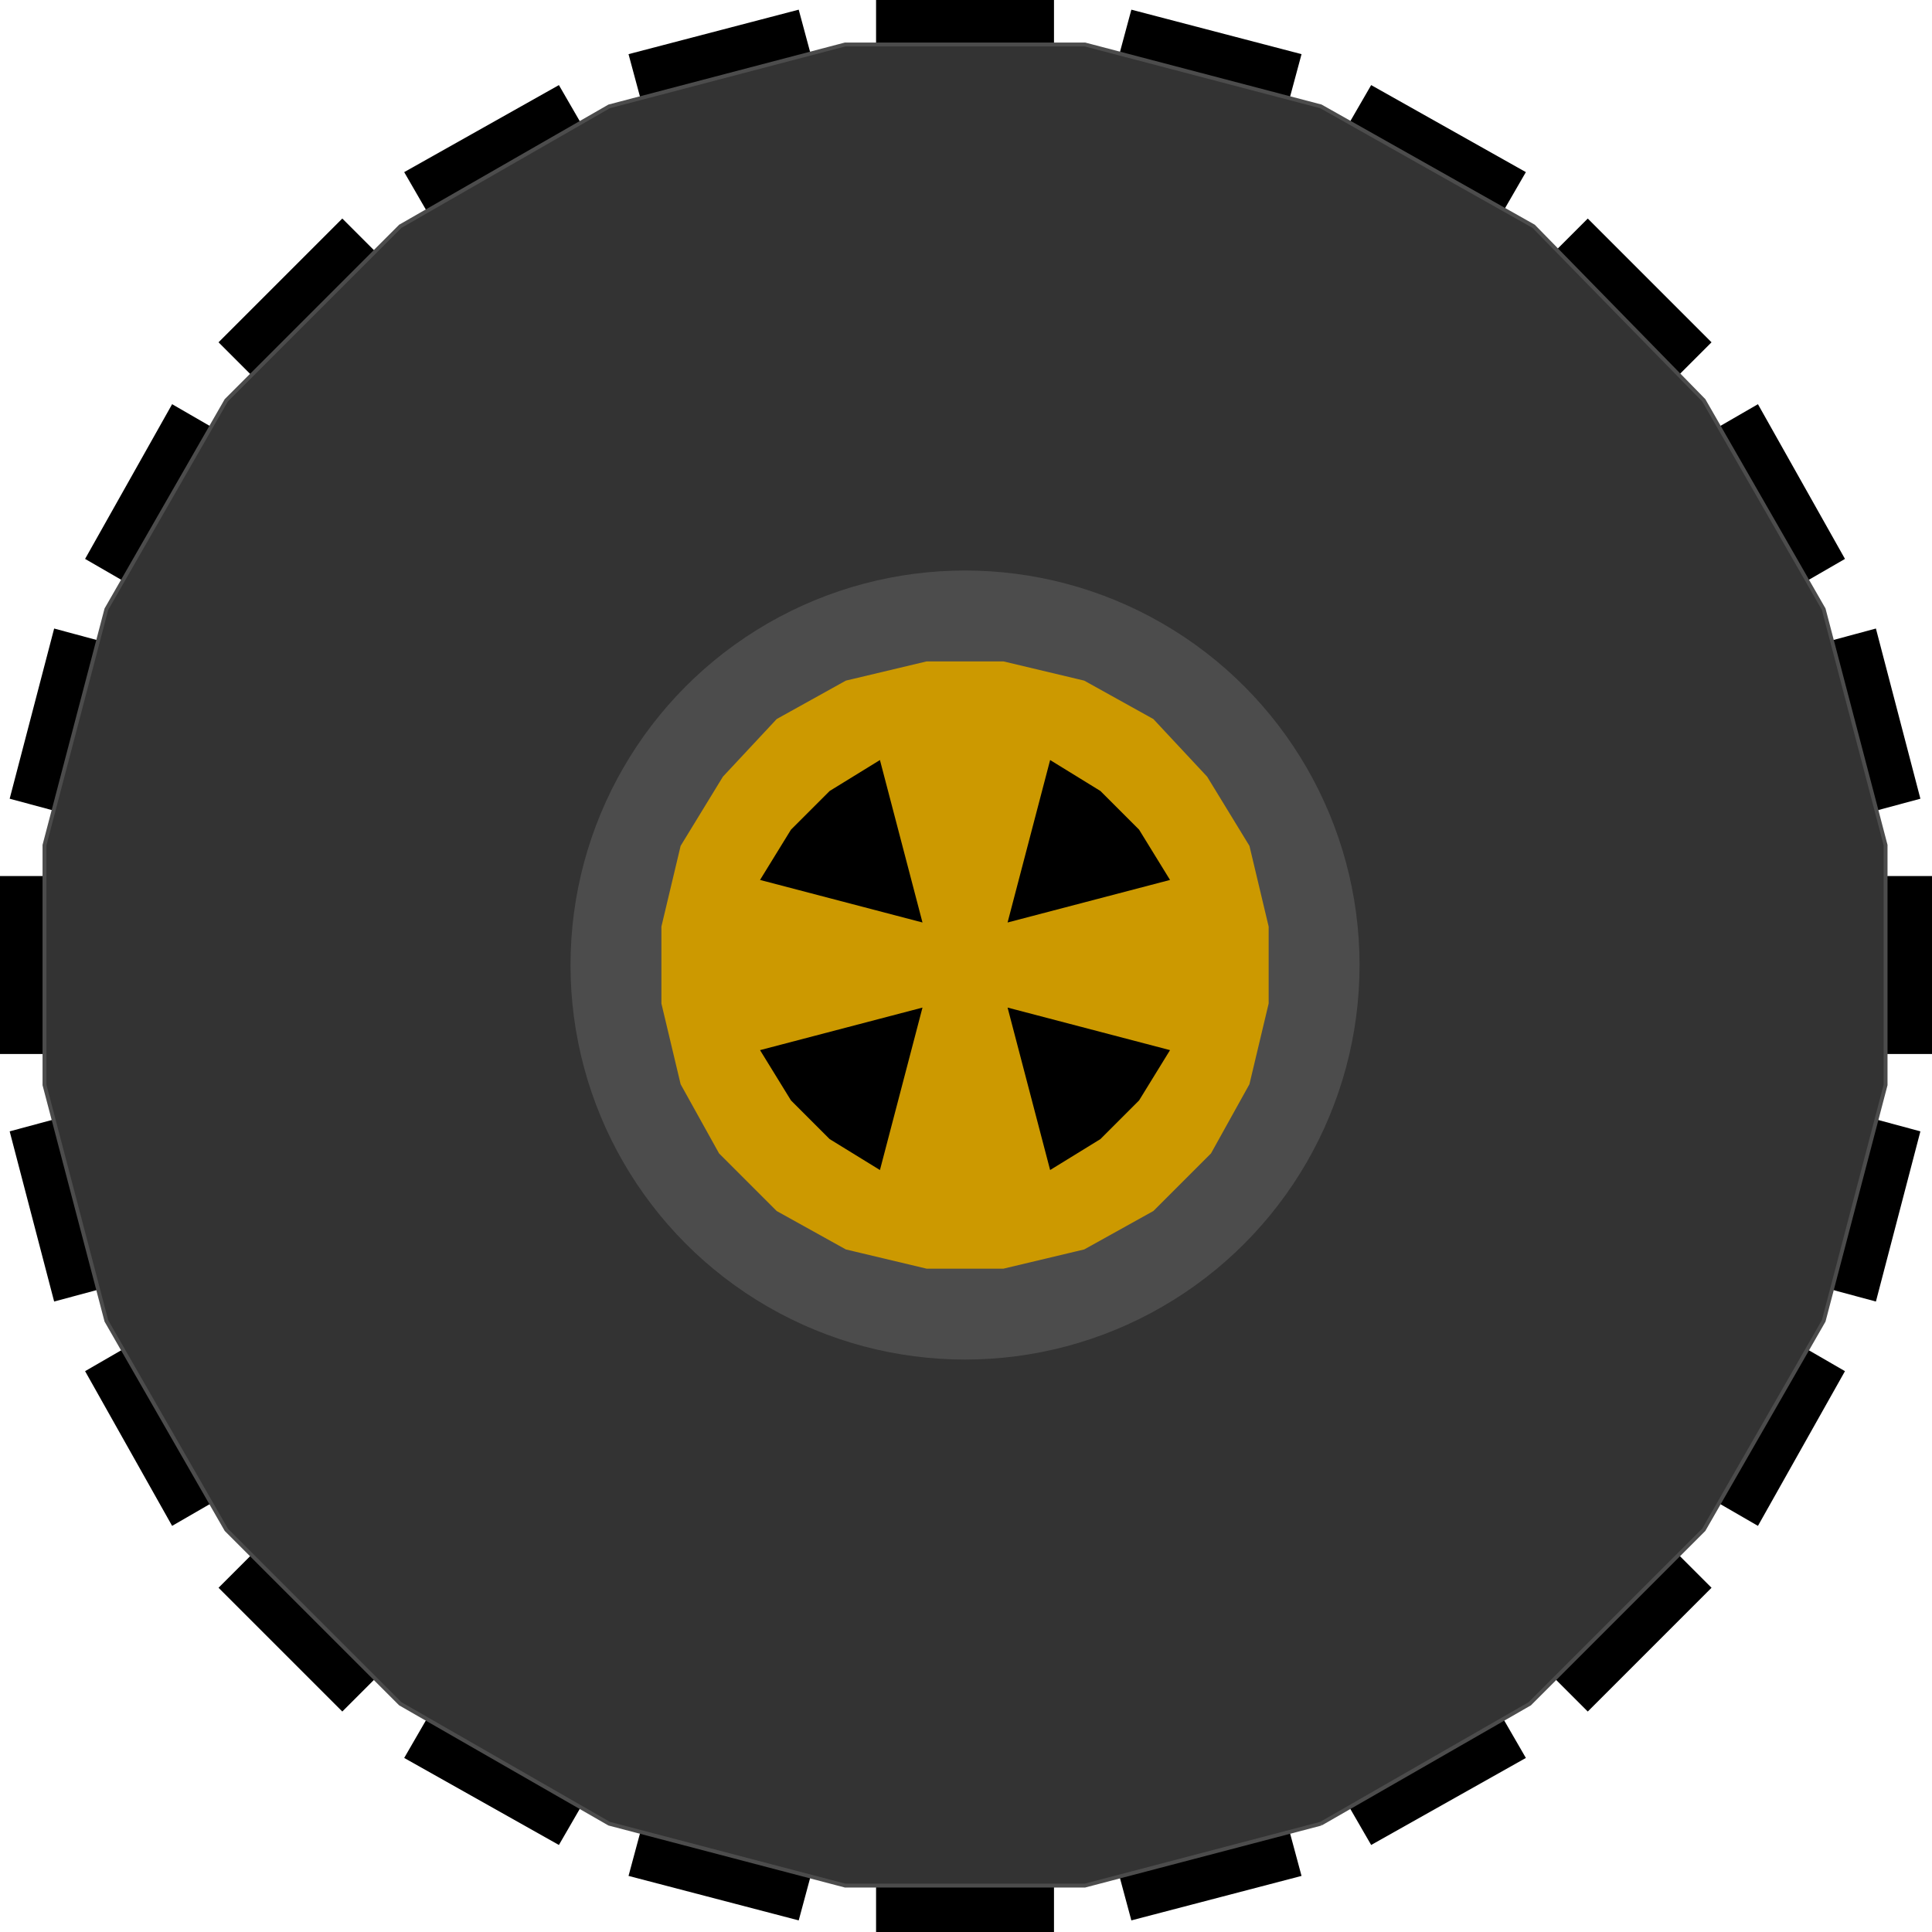
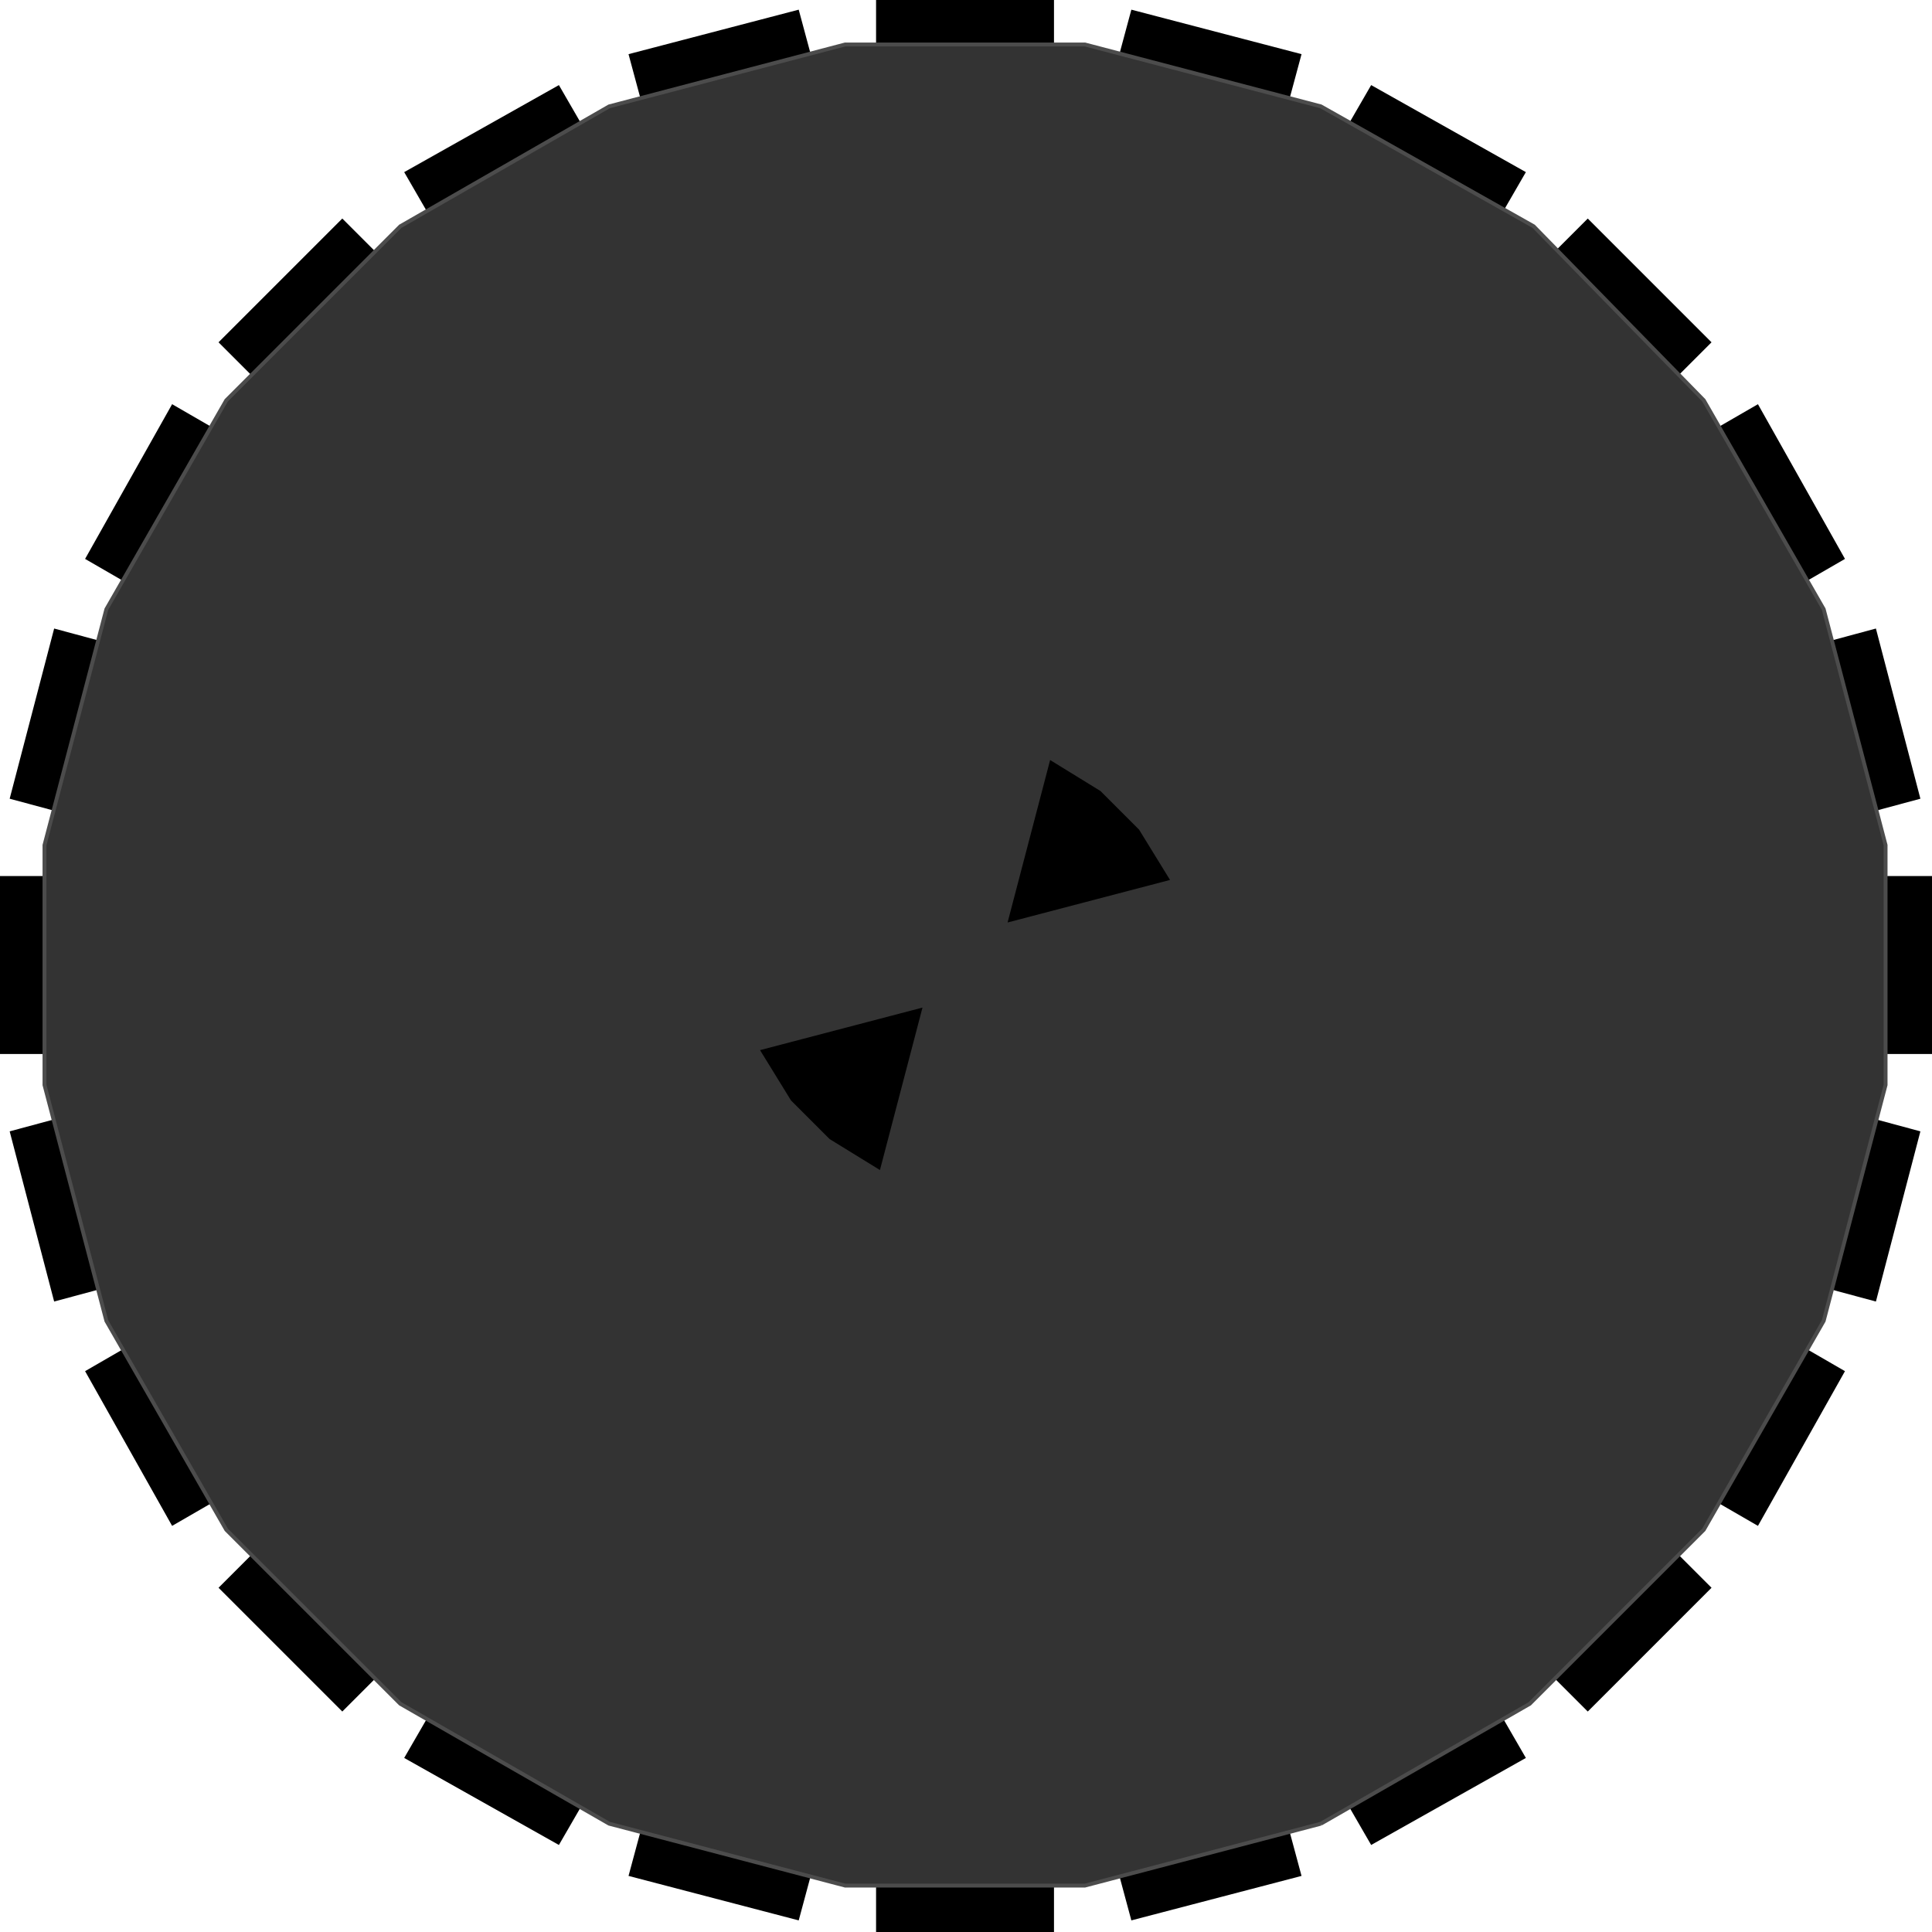
<svg xmlns="http://www.w3.org/2000/svg" width="200px" height="200px" viewBox="0 0 999 999">
  <path style="fill:#000;fill-rule:evenodd" d="M453,0 l92,0 0,999 -92,0 0,-999z M325,28 l88,-23 260,965 -88,23 -260,-965z M209,89 l80,-45 500,865 -80,45 -500,-865z M113,177 l64,-64 708,708 -64,64 -708,-708z M44,289 l45,-80 865,500 -45,80 -865,-500z M5,413 l23,-88 965,260 -23,88 -965,-260z M0,545 l0,-92 999,0 0,92 -999,0z M28,673 l-23,-88 965,-260 23,88 -965,260z M89,789 l-45,-80 865,-500 45,80 -865,500z M177,885 l-64,-64 708,-708 64,64 -708,708z M289,954 l-80,-45 500,-865 80,45 -500,865z M413,993 l-88,-23 260,-965 88,23 -260,965z " />
  <path style="fill:#333;stroke:#4c4c4c;stroke-width:2" d="M683,943 l-122,32 -124,0 -122,-32 -108,-62 -90,-90 -62,-108 -32,-122 0,-124 32,-122 62,-108 90,-90 108,-62 122,-32 124,0 122,32 110,62 88,90 62,108 32,122 0,124 -32,122 -62,108 -90,90 -108,62z" />
-   <circle style="fill:#4c4c4c" cx="499" cy="499" r="204" />
-   <path style="fill:#c90;stroke:#4c4c4c;stroke-width:2" d="M561,647 l-42,10 -40,0 -42,-10 -36,-20 -30,-30 -20,-36 -10,-42 0,-40 10,-42 22,-36 28,-30 36,-20 42,-10 40,0 42,10 36,20 28,30 22,36 10,42 0,40 -10,42 -20,36 -30,30 -36,20z" />
-   <path style="fill:#000" d="M521,521 l84,22 -16,26 -20,20 -26,16 -22,-84z" />
  <path style="fill:#000" d="M477,521 l-22,84 -26,-16 -20,-20 -16,-26 84,-22z" />
-   <path style="fill:#000" d="M477,477 l-84,-22 16,-26 20,-20 26,-16 22,84z" />
  <path style="fill:#000" d="M521,477 l22,-84 26,16 20,20 16,26 -84,22z" />
</svg>